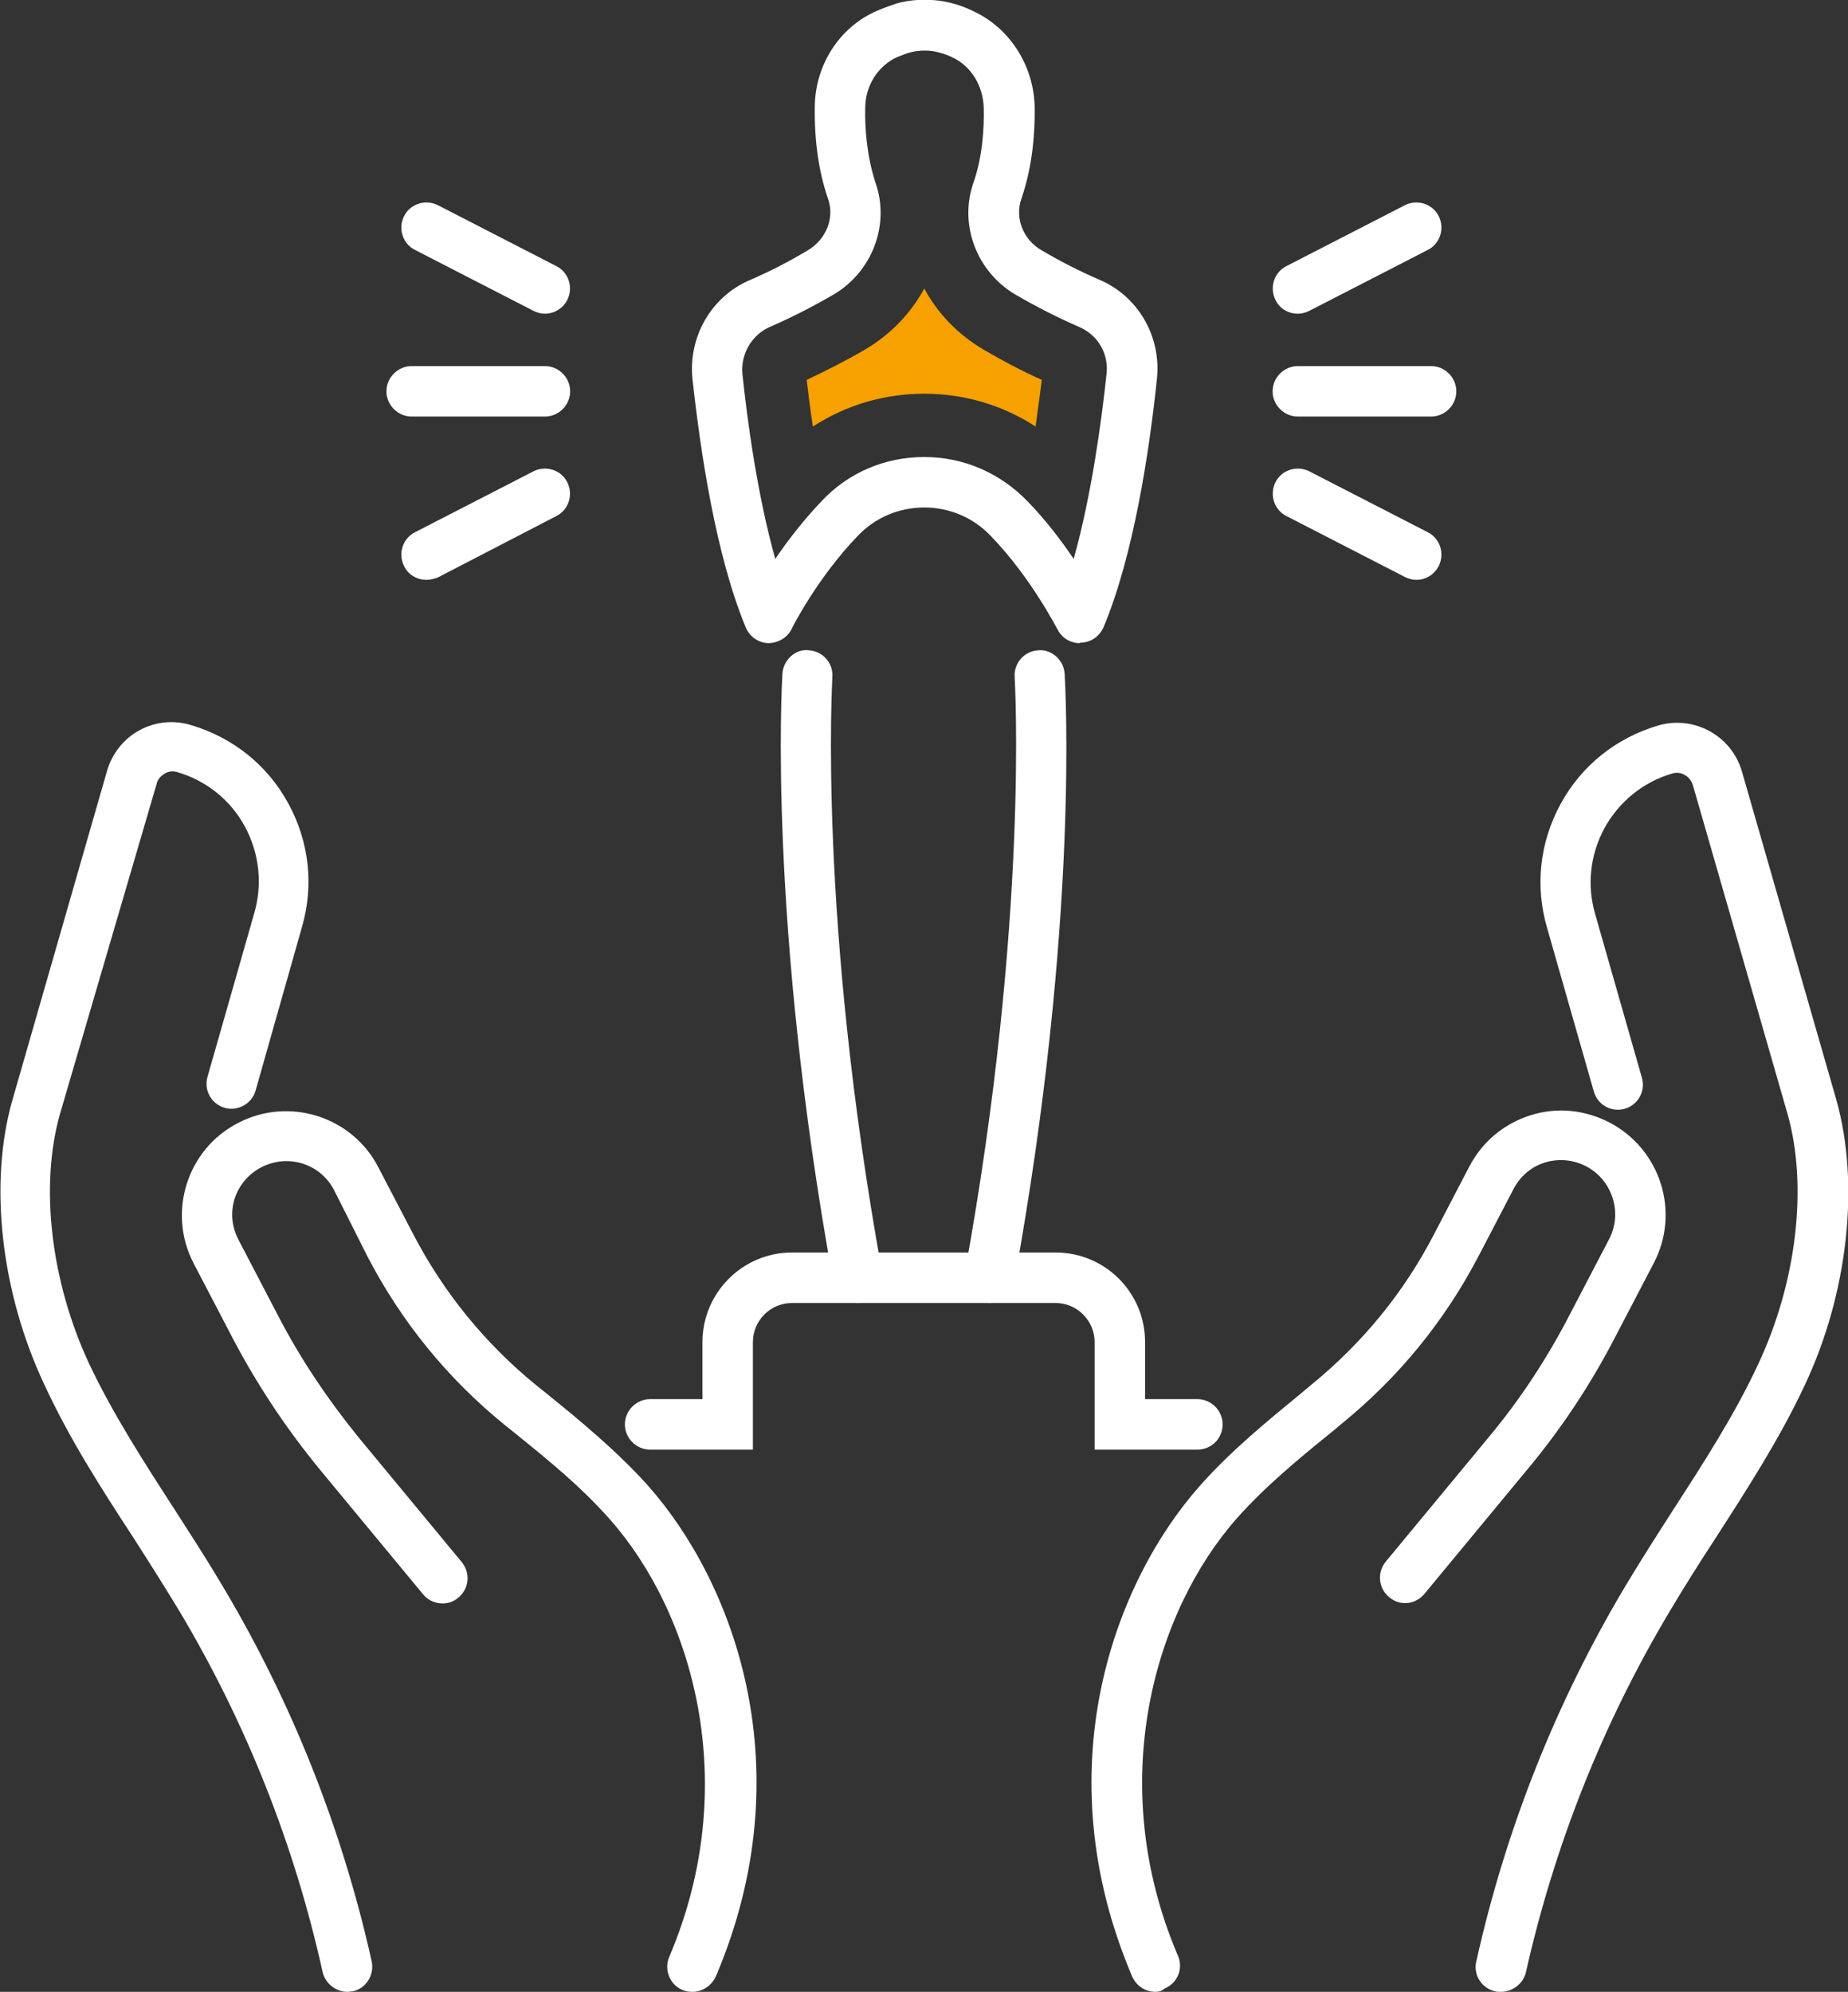
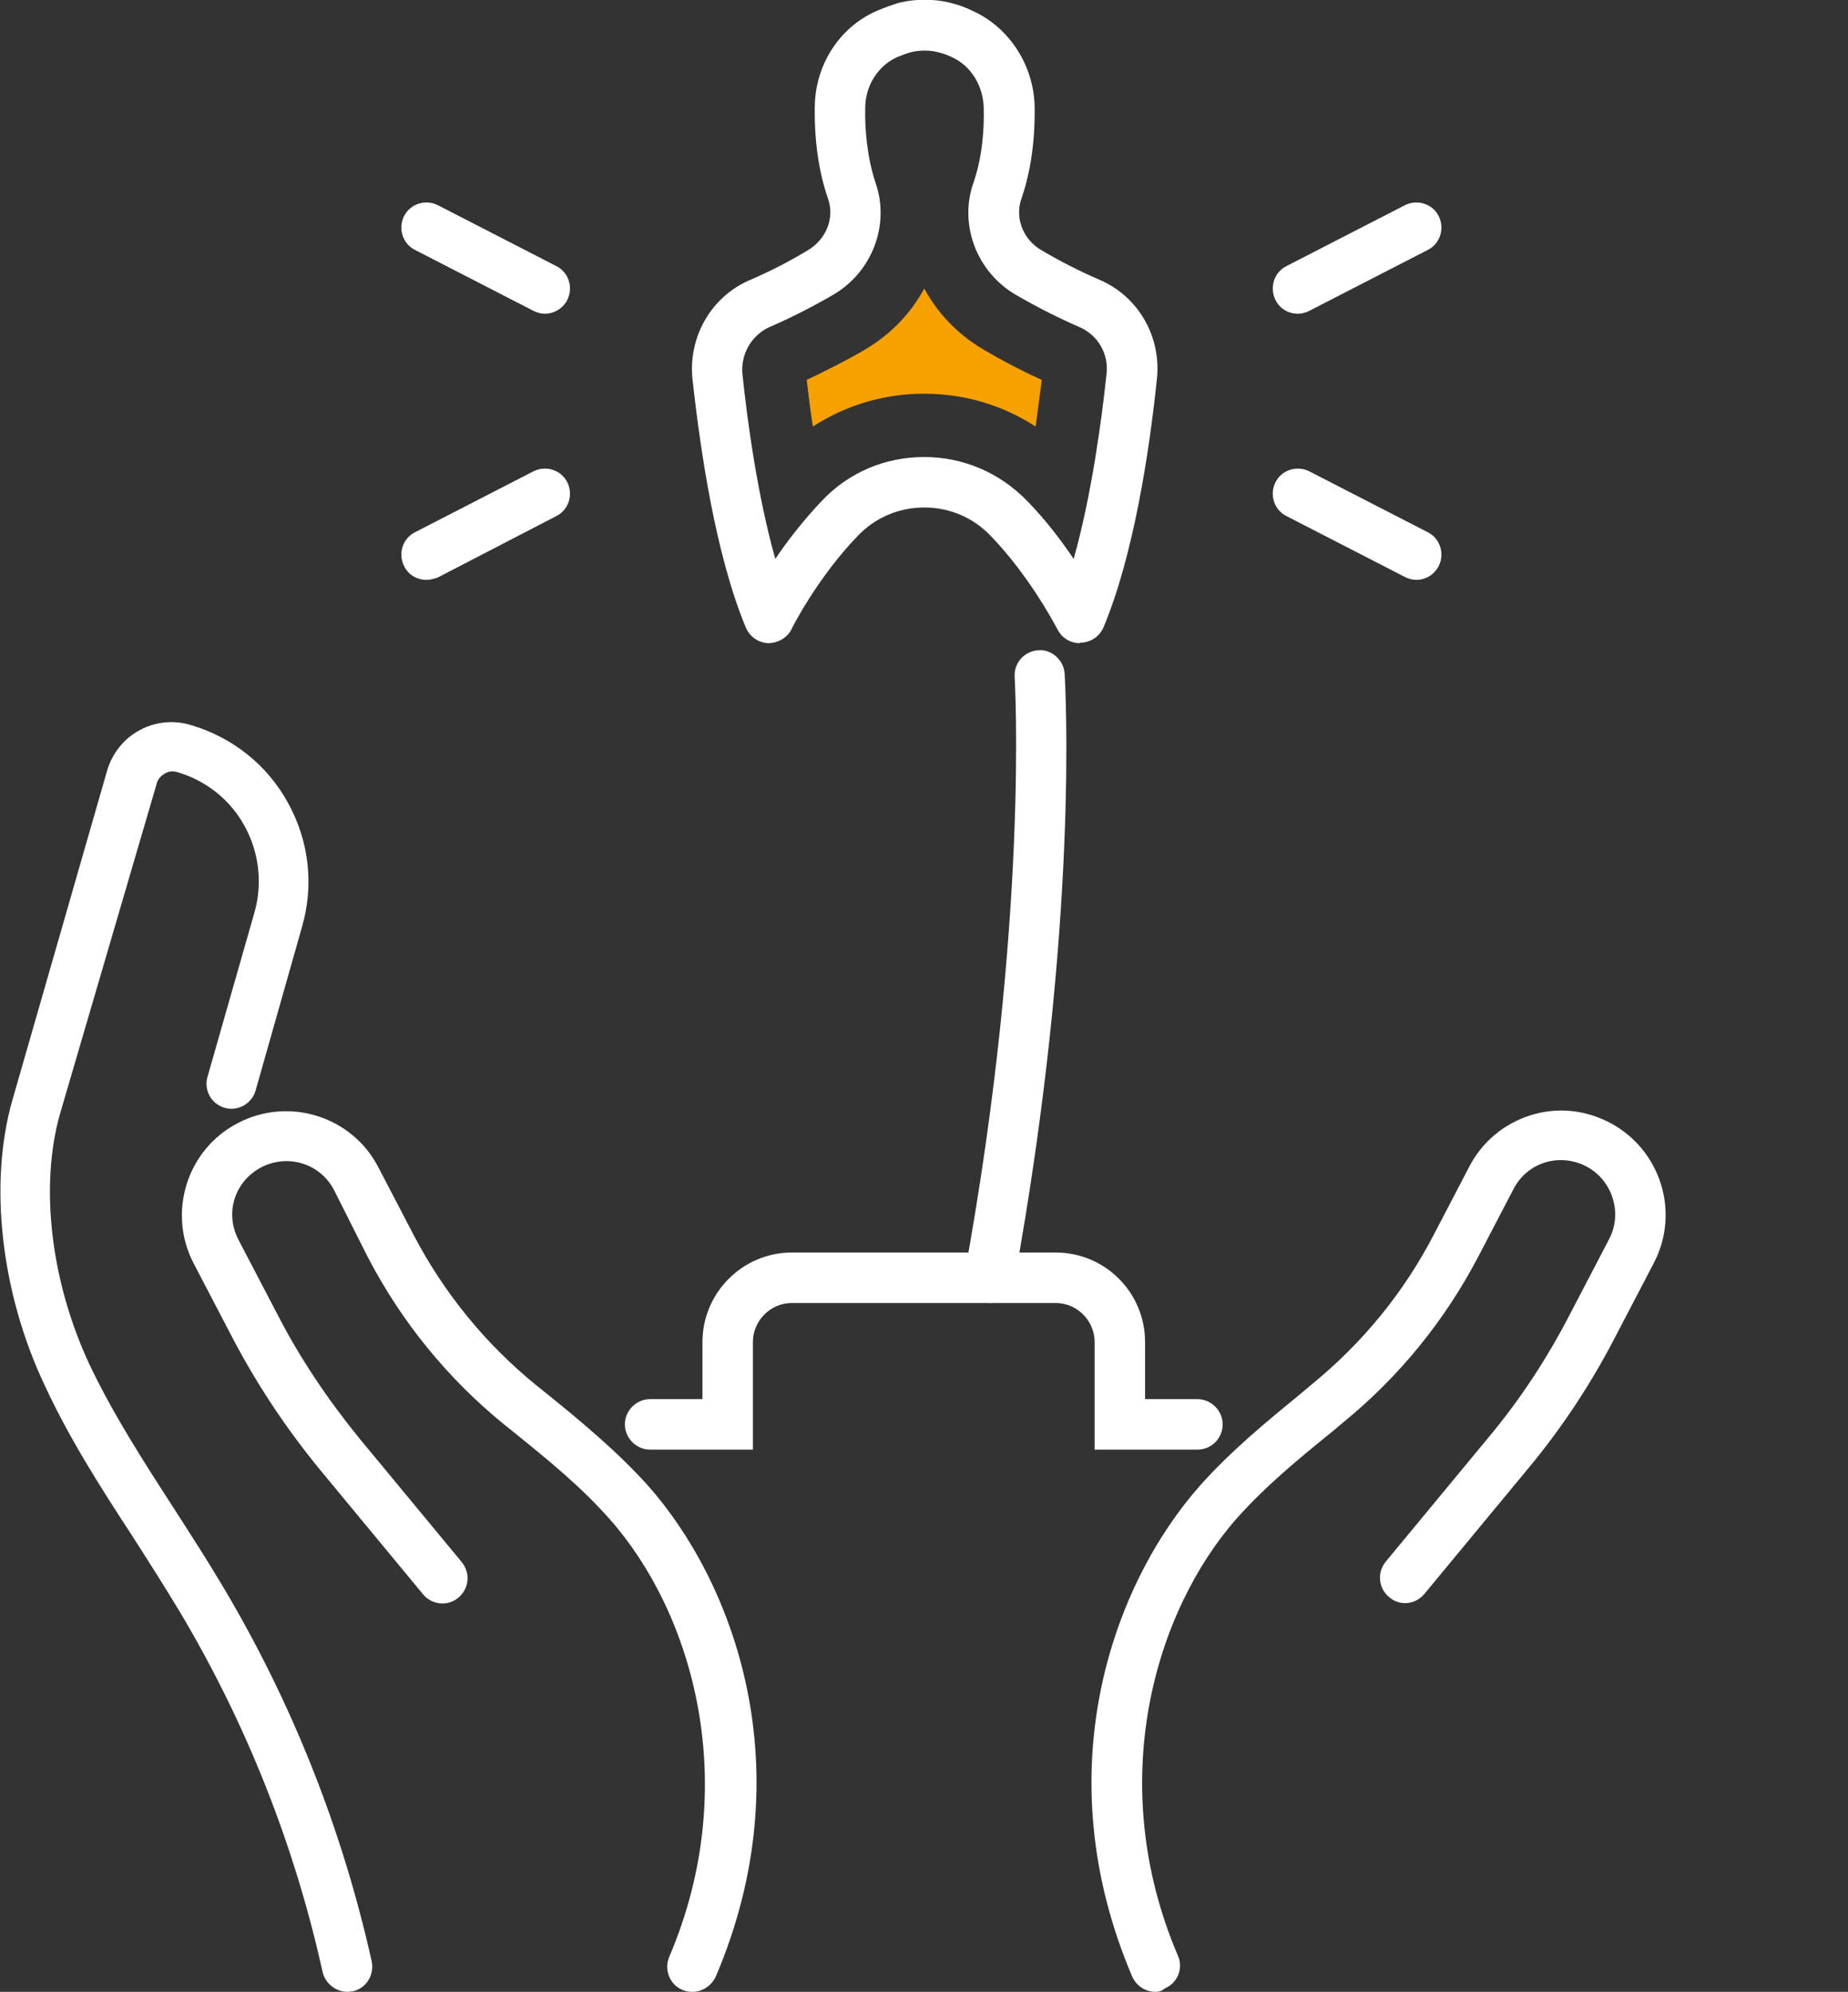
<svg xmlns="http://www.w3.org/2000/svg" version="1.1" id="Ebene_1" x="0px" y="0px" viewBox="0 0 38.83 41.84" style="enable-background:new 0 0 38.83 41.84;" xml:space="preserve">
  <rect x="0" y="0" width="38.83" height="41.84" fill="#333333" stroke="none" />
  <style type="text/css">
	.st0{fill:#FFFFFF;}
	.st1{fill:#F6A100;}
</style>
  <g>
    <g>
      <path class="st0" d="M7.3,41.84c-0.24,0-0.46-0.17-0.52-0.41c-0.59-2.67-1.6-5.22-3-7.57c-0.32-0.53-0.65-1.05-0.99-1.58    c-0.66-1.01-1.34-2.07-1.86-3.2c-0.91-1.93-1.17-4.22-0.67-5.97l1.99-6.92c0.11-0.37,0.35-0.67,0.68-0.85s0.72-0.22,1.08-0.11    c0.88,0.26,1.61,0.84,2.05,1.65c0.44,0.81,0.54,1.73,0.28,2.61l-0.97,3.42c-0.08,0.28-0.38,0.44-0.65,0.36    c-0.28-0.08-0.44-0.37-0.36-0.65l0.98-3.43c0.18-0.61,0.11-1.26-0.19-1.82s-0.81-0.97-1.42-1.15c-0.09-0.03-0.19-0.02-0.27,0.03    c-0.08,0.05-0.15,0.12-0.17,0.22L1.26,23.4c-0.43,1.52-0.19,3.52,0.61,5.24c0.5,1.06,1.16,2.08,1.8,3.07    c0.34,0.53,0.69,1.07,1.01,1.61c1.46,2.45,2.51,5.1,3.13,7.88c0.06,0.29-0.12,0.57-0.4,0.63C7.37,41.83,7.33,41.84,7.3,41.84" />
    </g>
    <g>
      <path class="st0" d="M14.55,41.84c-0.07,0-0.14-0.01-0.21-0.04c-0.27-0.11-0.39-0.43-0.28-0.69c1.55-3.63,0.49-7.24-1.25-9.2    c-0.6-0.68-1.29-1.24-2.02-1.83l-0.2-0.16c-1.19-0.97-2.15-2.15-2.86-3.51L7.02,25c-0.29-0.56-0.97-0.77-1.53-0.48    c-0.27,0.14-0.47,0.38-0.56,0.66c-0.09,0.29-0.06,0.59,0.08,0.86l0.83,1.59c0.47,0.91,1.05,1.77,1.7,2.57l2.16,2.61    c0.19,0.23,0.16,0.56-0.07,0.75c-0.22,0.19-0.56,0.15-0.74-0.07l-2.16-2.61c-0.7-0.85-1.32-1.78-1.83-2.75l-0.83-1.59    c-0.56-1.07-0.14-2.4,0.93-2.95c1.07-0.56,2.4-0.14,2.95,0.93l0.73,1.4c0.64,1.23,1.51,2.3,2.59,3.18l0.2,0.16    c0.73,0.59,1.48,1.21,2.14,1.94c1.82,2.05,3.28,5.98,1.43,10.32C14.95,41.71,14.76,41.84,14.55,41.84" />
    </g>
    <g>
-       <path class="st0" d="M31.54,41.84c-0.04,0-0.08,0-0.12-0.01c-0.28-0.06-0.47-0.34-0.4-0.63c0.62-2.78,1.67-5.43,3.13-7.88    c0.33-0.55,0.67-1.08,1.01-1.61c0.64-0.99,1.3-2.01,1.79-3.07c0.8-1.71,1.04-3.72,0.61-5.24l-1.99-6.91    c-0.03-0.09-0.09-0.17-0.17-0.21c-0.08-0.05-0.18-0.06-0.27-0.03c-0.61,0.18-1.11,0.59-1.42,1.15c-0.3,0.56-0.37,1.2-0.19,1.81    l0.98,3.43c0.08,0.28-0.08,0.57-0.36,0.65s-0.57-0.08-0.65-0.36l-0.98-3.43c-0.26-0.88-0.16-1.8,0.28-2.61    c0.44-0.81,1.17-1.39,2.05-1.65c0.75-0.22,1.54,0.21,1.76,0.96l1.99,6.92c0.49,1.76,0.24,4.05-0.67,5.98    c-0.53,1.13-1.21,2.18-1.86,3.19c-0.34,0.52-0.67,1.04-0.99,1.58c-1.4,2.35-2.41,4.9-3.01,7.57C32,41.67,31.78,41.84,31.54,41.84" />
-     </g>
+       </g>
    <g>
      <path class="st0" d="M24.28,41.84c-0.21,0-0.4-0.12-0.49-0.32c-1.85-4.34-0.39-8.27,1.43-10.32c0.66-0.74,1.41-1.35,2.14-1.95    l0.19-0.16c1.08-0.88,1.95-1.94,2.59-3.18l0.73-1.4c0.27-0.52,0.72-0.9,1.28-1.08s1.15-0.12,1.67,0.15    c1.07,0.56,1.49,1.88,0.93,2.95l-0.83,1.59c-0.51,0.98-1.12,1.9-1.83,2.75l-2.16,2.61c-0.19,0.23-0.52,0.26-0.74,0.07    c-0.23-0.19-0.26-0.52-0.07-0.75l2.16-2.61c0.66-0.79,1.23-1.66,1.7-2.57l0.83-1.59c0.29-0.55,0.07-1.24-0.48-1.53    c-0.27-0.14-0.58-0.17-0.87-0.08c-0.29,0.09-0.52,0.29-0.66,0.56l-0.73,1.4c-0.71,1.36-1.67,2.54-2.86,3.51l-0.19,0.16    c-0.73,0.59-1.42,1.16-2.02,1.83c-1.74,1.96-2.8,5.57-1.25,9.2c0.12,0.27-0.01,0.58-0.28,0.69    C24.42,41.82,24.35,41.84,24.28,41.84" />
    </g>
    <g>
-       <path class="st0" d="M30.07,8.75h-2.8c-0.29,0-0.53-0.24-0.53-0.53s0.24-0.53,0.53-0.53h2.8c0.29,0,0.53,0.24,0.53,0.53    S30.36,8.75,30.07,8.75" />
-     </g>
+       </g>
    <g>
      <path class="st0" d="M29.76,12.18c-0.08,0-0.16-0.02-0.24-0.06l-2.49-1.28c-0.26-0.13-0.36-0.45-0.23-0.71    c0.13-0.26,0.45-0.36,0.71-0.23L30,11.18c0.26,0.13,0.36,0.45,0.23,0.71C30.13,12.08,29.95,12.18,29.76,12.18" />
    </g>
    <g>
      <path class="st0" d="M27.27,6.59c-0.19,0-0.38-0.1-0.47-0.29c-0.13-0.26-0.03-0.58,0.23-0.71l2.49-1.28    c0.26-0.13,0.58-0.03,0.71,0.23C30.36,4.8,30.26,5.12,30,5.25l-2.49,1.28C27.43,6.57,27.35,6.59,27.27,6.59" />
    </g>
    <g>
-       <path class="st0" d="M11.45,8.75h-2.8c-0.29,0-0.53-0.24-0.53-0.53s0.24-0.53,0.53-0.53h2.8c0.29,0,0.53,0.24,0.53,0.53    S11.74,8.75,11.45,8.75" />
-     </g>
+       </g>
    <g>
      <path class="st0" d="M11.45,6.59c-0.08,0-0.16-0.02-0.24-0.06L8.72,5.25C8.46,5.12,8.36,4.8,8.49,4.54    C8.62,4.28,8.94,4.18,9.2,4.31l2.49,1.28c0.26,0.13,0.36,0.45,0.23,0.71C11.83,6.48,11.64,6.59,11.45,6.59" />
    </g>
    <g>
      <path class="st0" d="M8.96,12.18c-0.19,0-0.38-0.1-0.47-0.29c-0.13-0.26-0.03-0.58,0.23-0.71l2.49-1.28    c0.26-0.13,0.58-0.03,0.71,0.23c0.13,0.26,0.03,0.58-0.23,0.71L9.2,12.13C9.12,12.16,9.04,12.18,8.96,12.18" />
    </g>
    <g>
      <path class="st0" d="M22.69,13.51c-0.2,0-0.38-0.11-0.47-0.29c-0.01-0.01-0.55-1.08-1.4-1.96c-0.37-0.39-0.87-0.6-1.4-0.6    c-0.53,0-1.03,0.21-1.4,0.6c-0.85,0.88-1.39,1.95-1.39,1.96c-0.09,0.18-0.29,0.29-0.49,0.29c-0.21-0.01-0.39-0.14-0.47-0.33    c-0.63-1.52-0.95-3.68-1.12-5.22c-0.09-0.88,0.39-1.72,1.19-2.07c0.42-0.18,0.83-0.39,1.23-0.63c0.39-0.23,0.57-0.68,0.43-1.08    c-0.2-0.58-0.29-1.23-0.28-1.94c0.01-0.88,0.52-1.67,1.3-2.01c0.16-0.07,0.31-0.12,0.43-0.16c0.36-0.1,0.8-0.1,1.16,0    c0.12,0.03,0.27,0.08,0.43,0.16c0.77,0.35,1.28,1.14,1.3,2.01c0.01,0.71-0.08,1.36-0.28,1.94c-0.14,0.4,0.04,0.86,0.43,1.08    c0.39,0.23,0.8,0.44,1.22,0.62c0.81,0.35,1.29,1.19,1.2,2.07c-0.16,1.54-0.49,3.71-1.12,5.22c-0.08,0.19-0.26,0.32-0.47,0.33    h-0.03V13.51z M19.42,9.6c0.82,0,1.59,0.33,2.17,0.93c0.39,0.4,0.72,0.84,0.97,1.21c0.38-1.35,0.59-2.94,0.69-3.88    c0.05-0.43-0.18-0.82-0.57-0.99c-0.46-0.2-0.91-0.43-1.34-0.68c-0.82-0.48-1.19-1.47-0.89-2.34c0.2-0.57,0.23-1.17,0.22-1.58    C20.66,1.8,20.4,1.38,20,1.2c-0.1-0.05-0.2-0.08-0.28-0.1c-0.17-0.05-0.41-0.05-0.59,0c-0.08,0.02-0.18,0.06-0.28,0.1    c-0.4,0.18-0.67,0.6-0.67,1.07c-0.01,0.4,0.03,1.01,0.22,1.58c0.3,0.87-0.07,1.86-0.89,2.34c-0.43,0.25-0.88,0.48-1.34,0.68    c-0.38,0.17-0.61,0.57-0.57,0.99c0.1,0.95,0.31,2.53,0.69,3.88c0.25-0.37,0.58-0.8,0.97-1.21C17.82,9.93,18.59,9.6,19.42,9.6    L19.42,9.6z" />
    </g>
    <g>
-       <path class="st1" d="M21.76,8.96c-0.69-0.45-1.5-0.69-2.34-0.69s-1.65,0.24-2.34,0.69c-0.05-0.32-0.09-0.65-0.13-0.98    c0.42-0.2,0.84-0.41,1.23-0.64c0.54-0.32,0.96-0.76,1.24-1.28c0.28,0.52,0.7,0.96,1.24,1.28c0.39,0.23,0.81,0.45,1.23,0.64    C21.85,8.31,21.8,8.64,21.76,8.96" />
+       <path class="st1" d="M21.76,8.96c-0.69-0.45-1.5-0.69-2.34-0.69s-1.65,0.24-2.34,0.69c-0.05-0.32-0.09-0.65-0.13-0.98    c0.42-0.2,0.84-0.41,1.23-0.64c0.54-0.32,0.96-0.76,1.24-1.28c0.28,0.52,0.7,0.96,1.24,1.28c0.39,0.23,0.81,0.45,1.23,0.64    " />
    </g>
    <g>
      <path class="st0" d="M25.16,30.45H23v-2.26c0-0.45-0.37-0.82-0.82-0.82h-5.54c-0.45,0-0.82,0.37-0.82,0.82v2.26h-2.16    c-0.29,0-0.53-0.24-0.53-0.53s0.24-0.53,0.53-0.53h1.1v-1.2c0-1.03,0.84-1.88,1.88-1.88h5.54c1.04,0,1.88,0.84,1.88,1.88v1.2h1.1    c0.29,0,0.53,0.24,0.53,0.53S25.46,30.45,25.16,30.45" />
    </g>
    <g>
      <path class="st0" d="M20.8,27.37c-0.03,0-0.06,0-0.1-0.01c-0.29-0.05-0.48-0.33-0.43-0.61c1.36-7.46,1.05-12.48,1.05-12.53    c-0.02-0.29,0.2-0.54,0.49-0.56c0.28-0.03,0.54,0.2,0.56,0.49c0.01,0.21,0.32,5.19-1.06,12.78C21.27,27.18,21.05,27.37,20.8,27.37    " />
    </g>
    <g>
-       <path class="st0" d="M18.03,27.37c-0.25,0-0.47-0.18-0.52-0.44c-1.38-7.59-1.08-12.58-1.07-12.78c0.02-0.29,0.28-0.53,0.56-0.49    c0.29,0.02,0.51,0.27,0.49,0.56c0,0.05-0.31,5.07,1.05,12.53c0.05,0.29-0.14,0.56-0.43,0.61C18.09,27.36,18.06,27.37,18.03,27.37" />
-     </g>
+       </g>
  </g>
</svg>